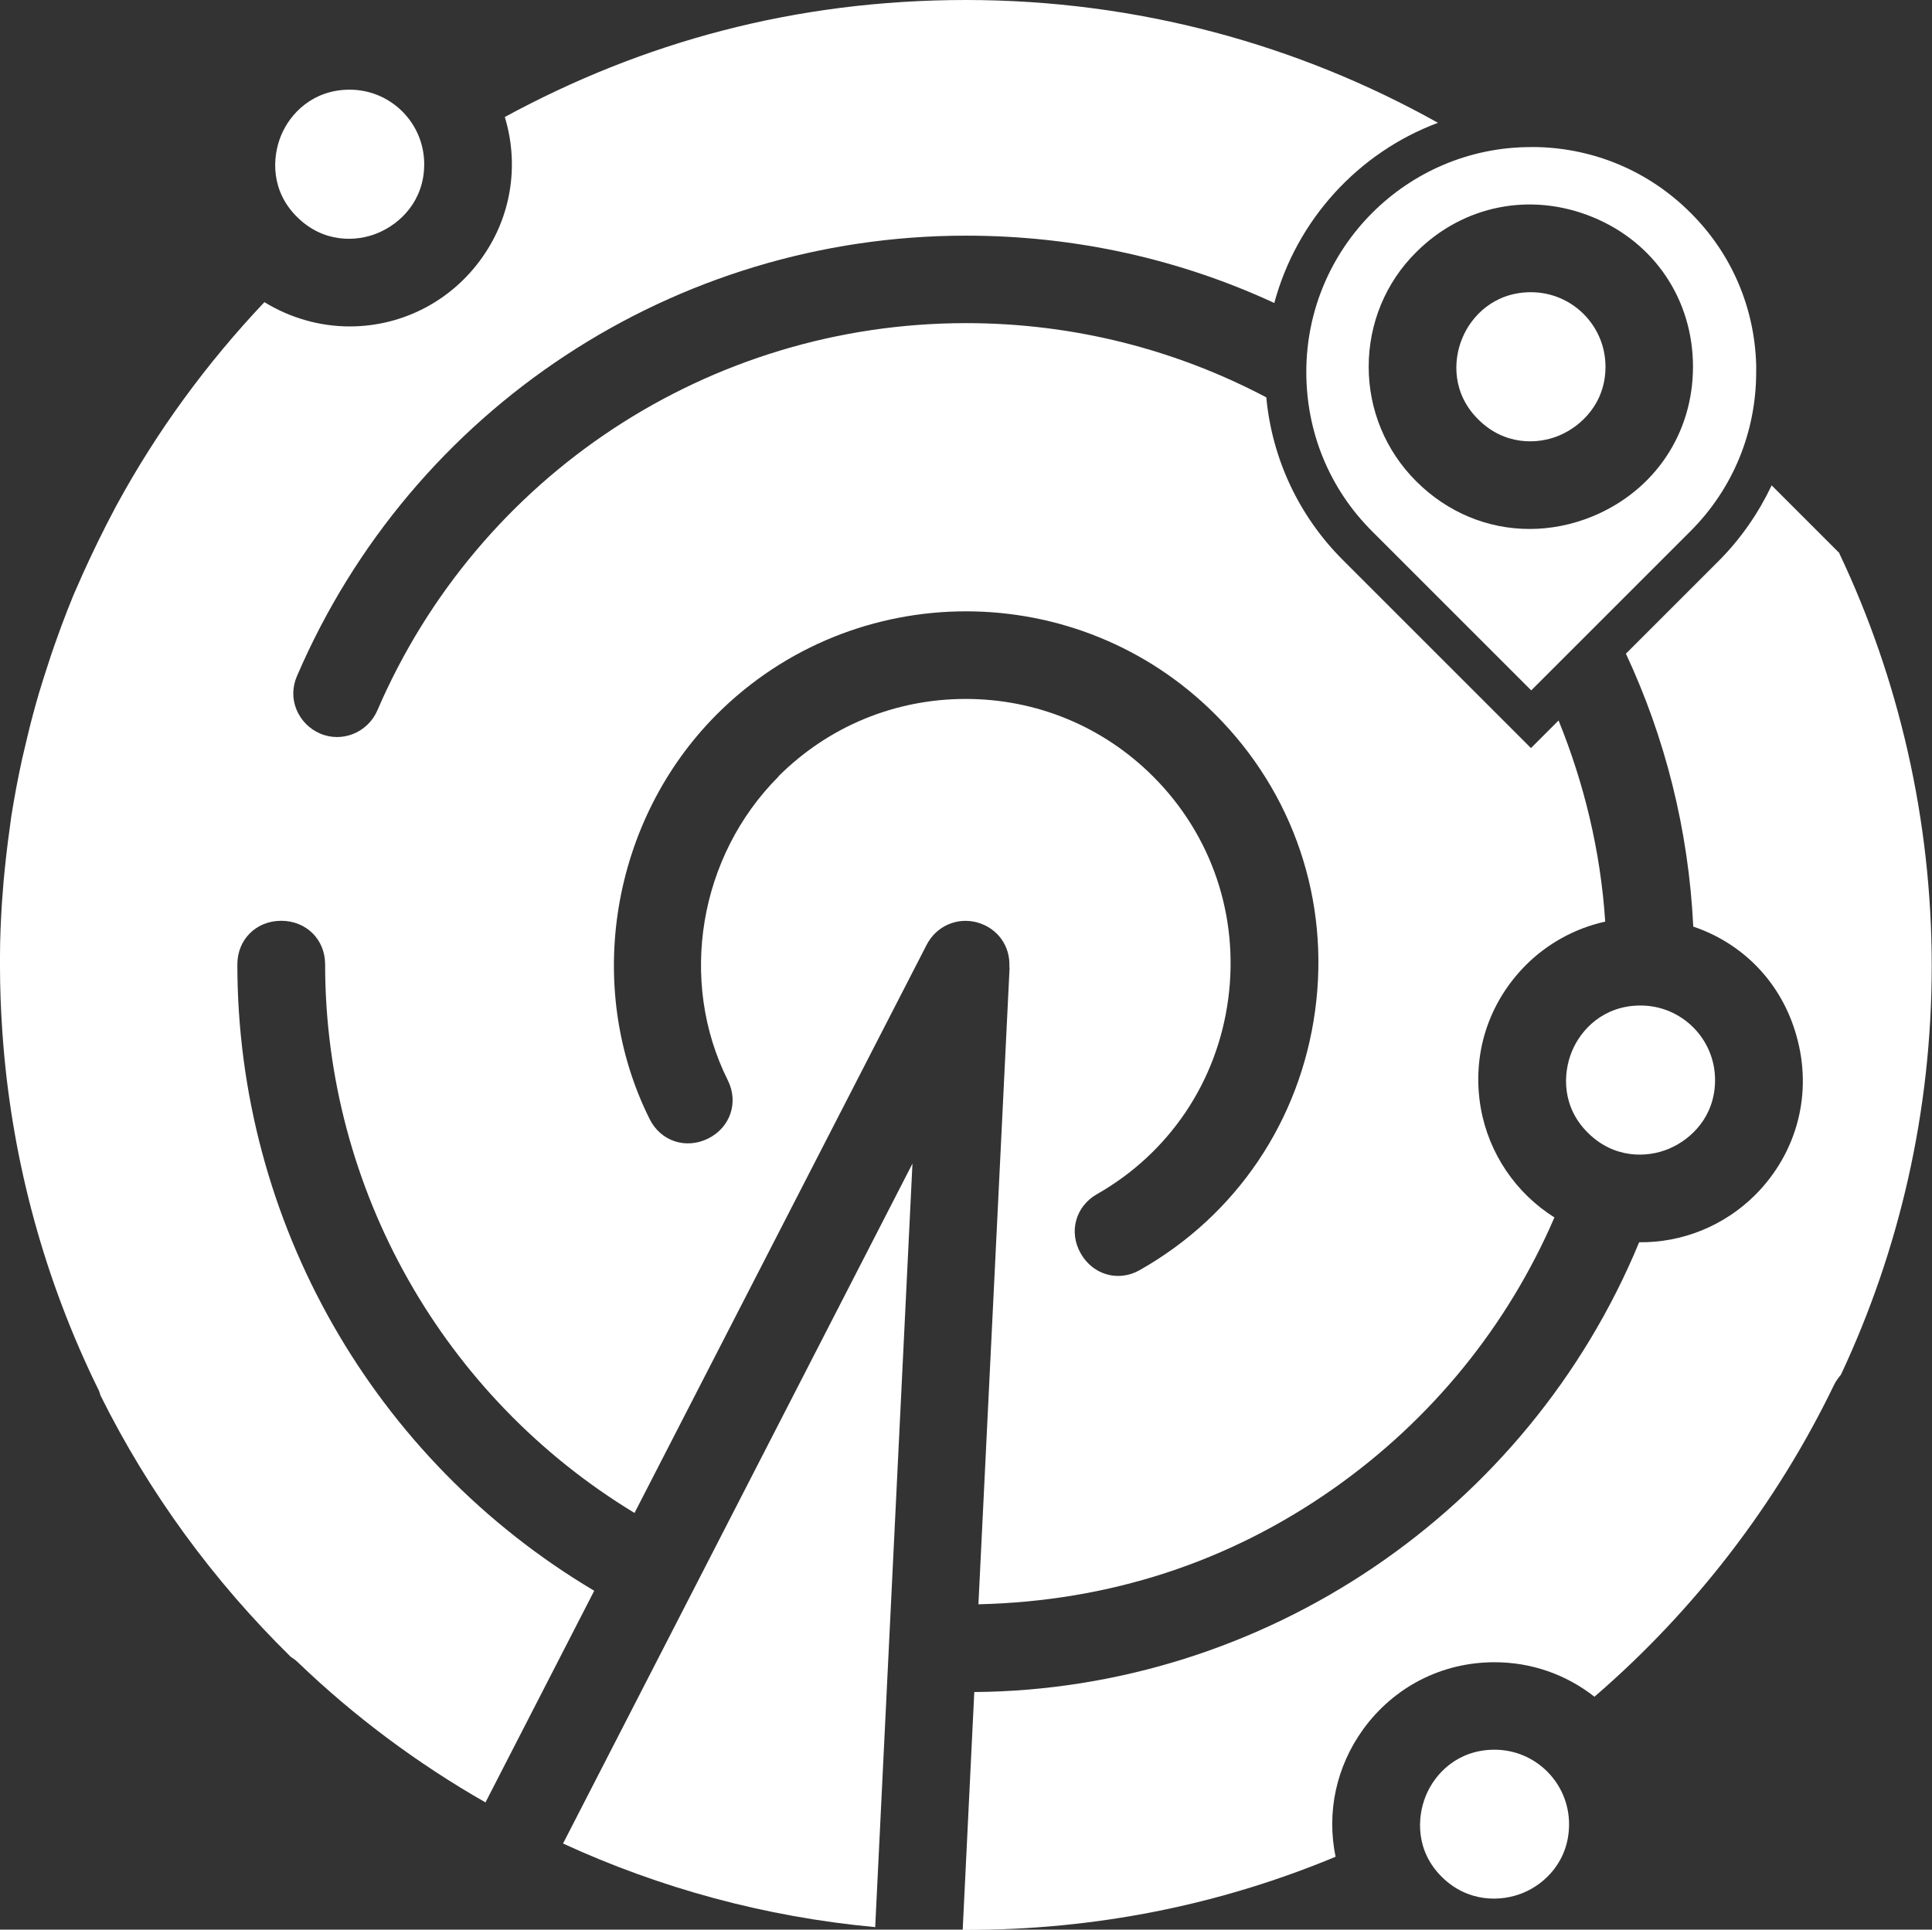
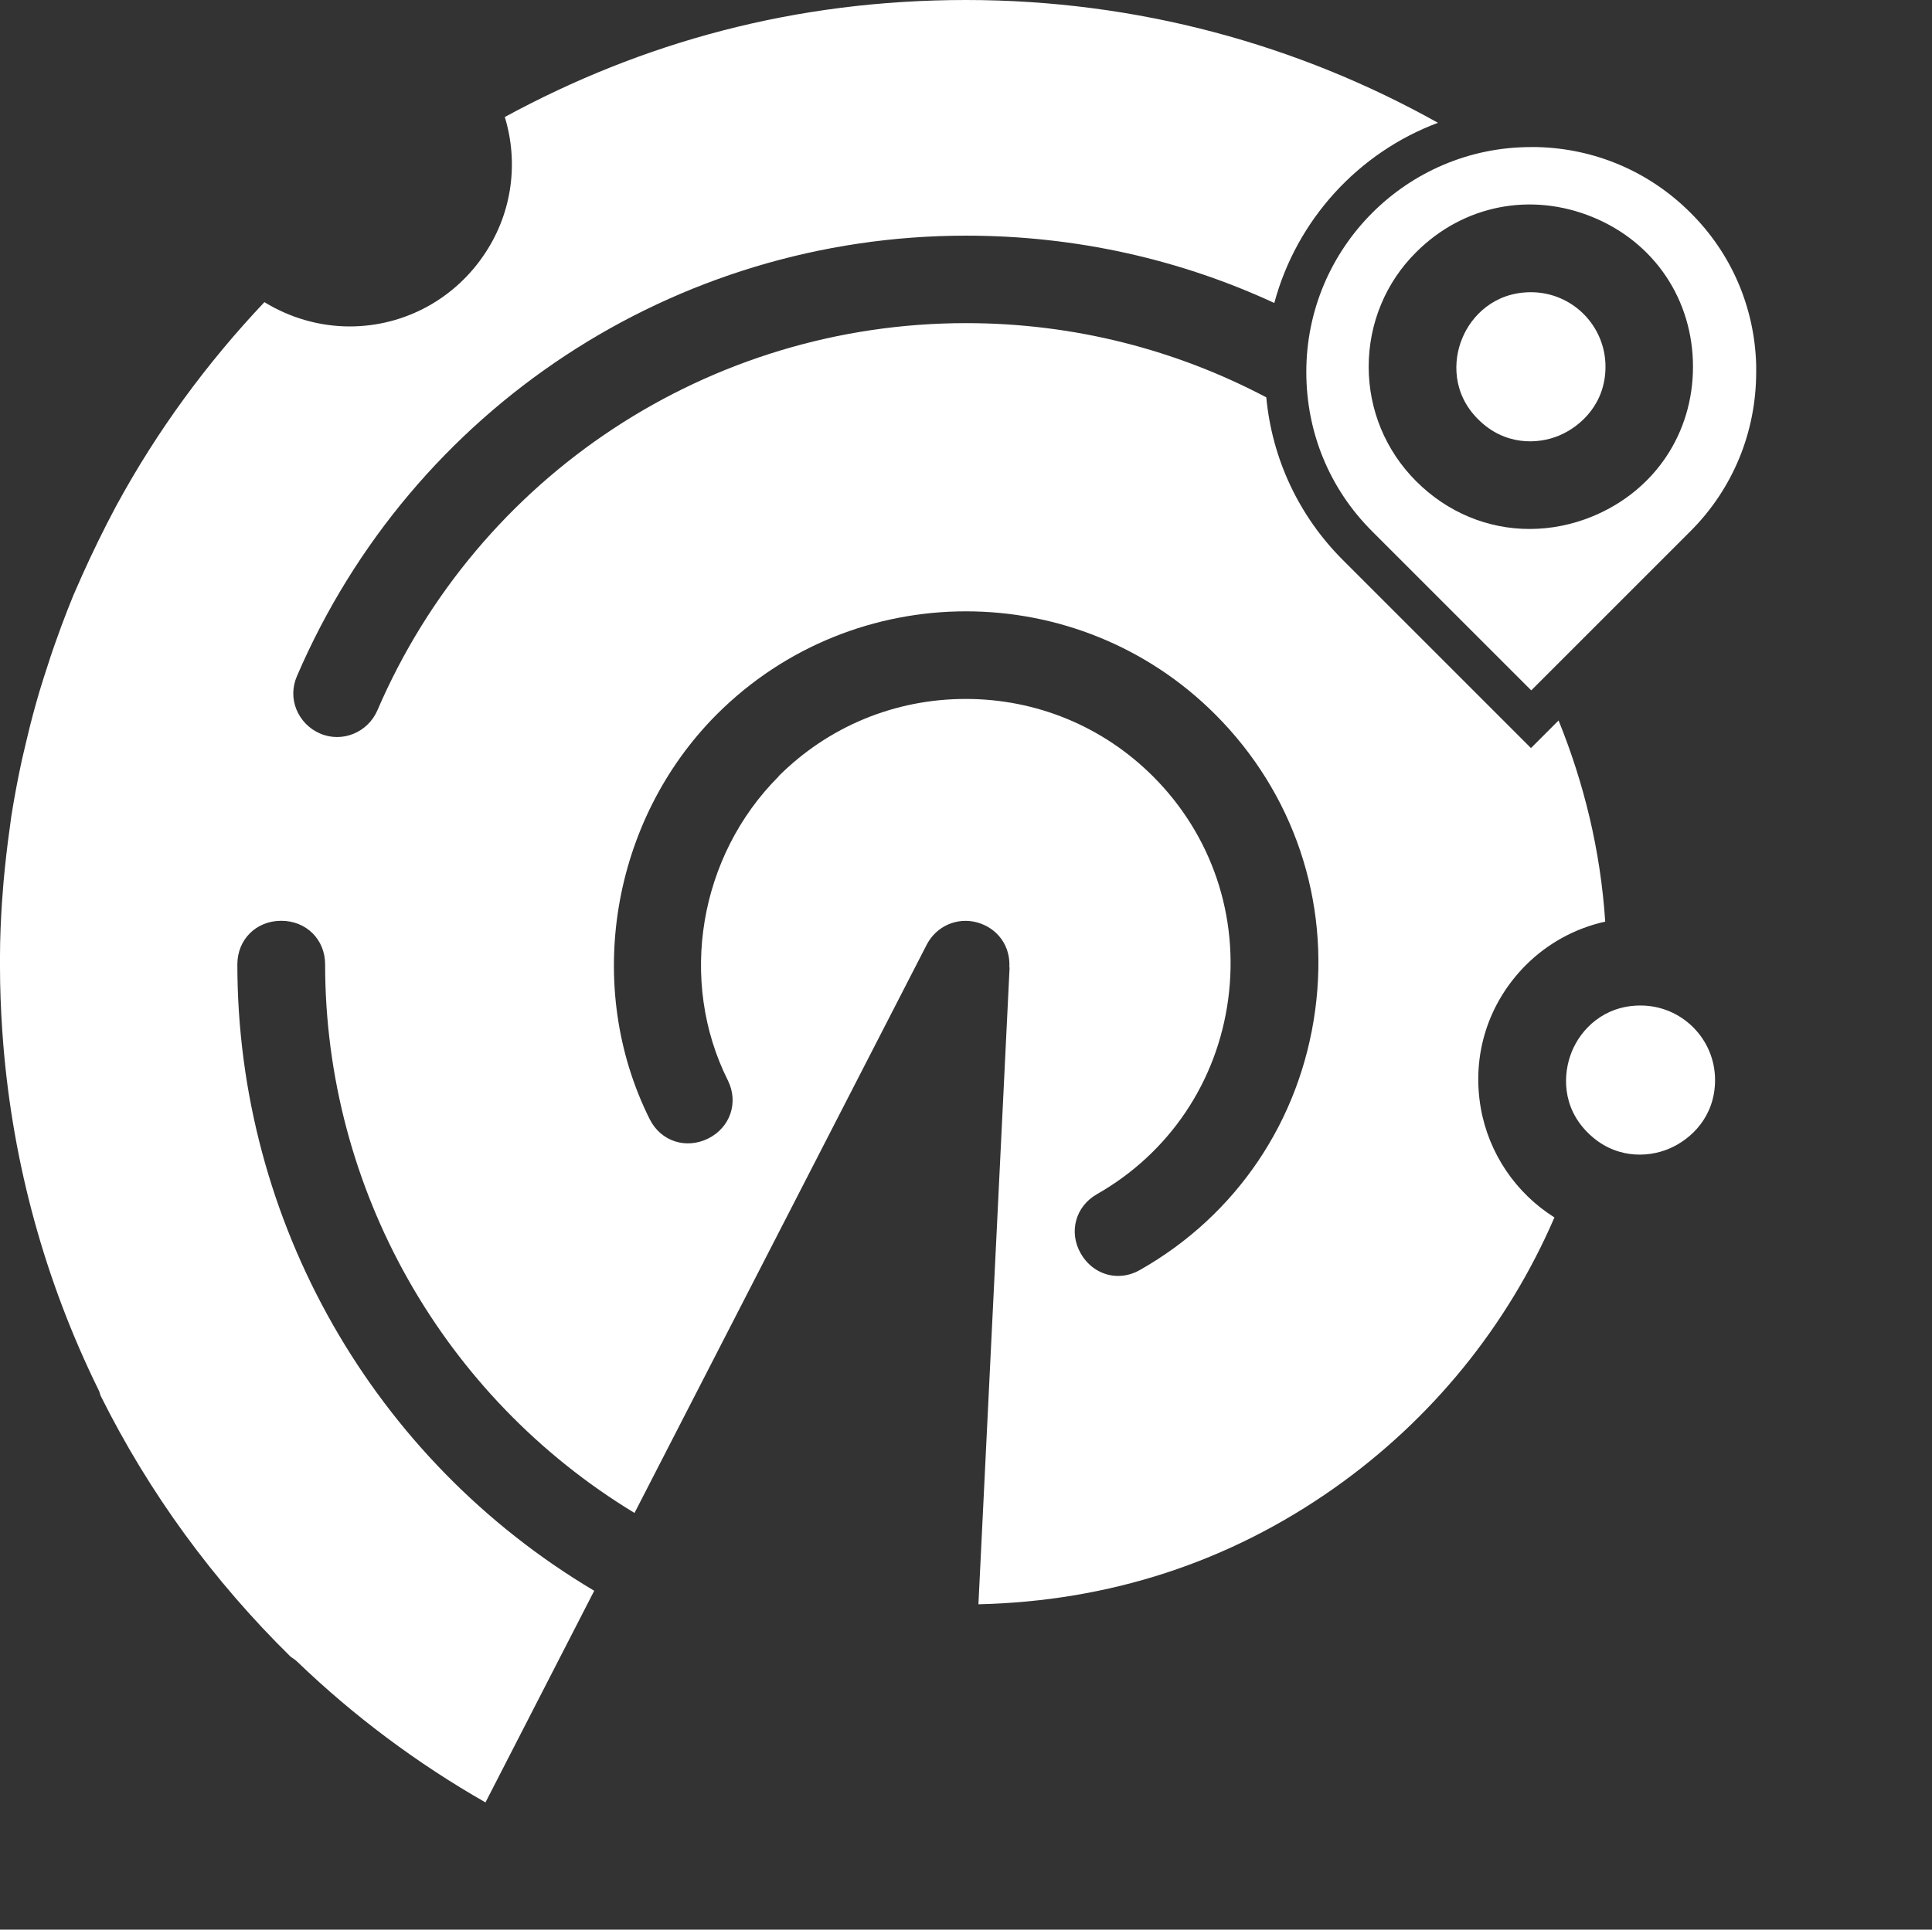
<svg xmlns="http://www.w3.org/2000/svg" id="Capa_2" viewBox="0 0 70 69.93">
  <rect x="0" y="0" width="70" height="69.93" fill="#333333" stroke="none" />
  <defs>
    <style>.cls-1{fill:#fff;stroke-width:0px;}</style>
  </defs>
  <g id="Capa_1-2">
    <path class="cls-1" d="m35,.49c-.94,0-1.52.61-1.76,1.18-.24.57-.25,1.41.41,2.08.66.66,1.51.64,2.08.41.57-.24,1.18-.82,1.18-1.76,0-1.05-.86-1.91-1.91-1.91Z" />
-     <path class="cls-1" d="m55.18,68.6c.81-.33,1.67-1.17,1.67-2.49,0-1.49-1.21-2.7-2.7-2.7-1.33,0-2.16.86-2.49,1.67-.33.81-.36,2.01.58,2.94s2.14.91,2.94.58Z" />
    <path class="cls-1" d="m59.44,36.44c-1.33,0-2.16.86-2.49,1.67-.33.81-.36,2.01.58,2.94.94.94,2.14.92,2.94.58.81-.34,1.67-1.17,1.67-2.49,0-1.49-1.21-2.7-2.7-2.7Z" />
-     <path class="cls-1" d="m12.67,3.25c-1.33,0-2.16.86-2.49,1.67-.33.81-.36,2.01.58,2.94.94.94,2.14.92,2.94.58.81-.34,1.67-1.17,1.67-2.49,0-1.49-1.21-2.7-2.7-2.7Z" />
    <polygon class="cls-1" points="2.92 50.71 2.92 50.71 2.92 50.71 2.92 50.71" />
-     <path class="cls-1" d="m31.71,69.84l1.35-27.67-12.66,24.64c3.5,1.61,7.31,2.66,11.31,3.03Z" />
    <path class="cls-1" d="m55.67,5.33h-.2c-4.49,0-8.14,3.65-8.14,8.15,0,2.19.84,4.23,2.38,5.77l5.77,5.77,5.77-5.77c1.53-1.53,2.38-3.58,2.38-5.77v-.26c-.06-2.09-.9-4.04-2.38-5.51-1.49-1.49-3.46-2.33-5.56-2.38Zm2.04,13.38c-.75.31-1.53.46-2.29.46-1.51,0-2.97-.59-4.11-1.73-1.11-1.11-1.72-2.59-1.72-4.15s.61-3.05,1.72-4.15c1.71-1.71,4.16-2.19,6.4-1.27s3.63,3,3.63,5.42-1.39,4.49-3.63,5.42Z" />
    <path class="cls-1" d="m55.47,10.59c-1.33,0-2.16.86-2.49,1.67-.34.81-.36,2.01.58,2.94.94.94,2.14.92,2.94.58s1.67-1.17,1.67-2.49c0-1.49-1.21-2.7-2.7-2.7Z" />
-     <path class="cls-1" d="m55.93,14.41c.18-.07.75-.37.75-1.12,0-.67-.54-1.21-1.21-1.21-.73,0-1.02.53-1.12.75-.07.18-.27.79.26,1.32.51.51,1.09.35,1.32.26Z" />
-     <path class="cls-1" d="m66.65,20.05l-2.46-2.46c-.47.99-1.1,1.91-1.89,2.71l-3.39,3.39c1.41,3.02,2.27,6.36,2.44,9.89,1.83.62,3.21,2.06,3.74,3.96.59,2.08.03,4.23-1.49,5.76-1.13,1.13-2.66,1.74-4.21,1.72-4.04,9.77-13.6,16.22-24.09,16.3l-.42,8.62s.09,0,.13,0c4.66,0,9.15-.89,13.38-2.65-.33-1.61.02-3.26,1-4.62,1.12-1.54,2.85-2.43,4.76-2.43,1.33,0,2.59.44,3.62,1.25,3.62-3.12,6.61-7.01,8.67-11.28.07-.15.16-.27.26-.39,2.11-4.5,3.29-9.52,3.29-14.82s-1.2-10.42-3.35-14.95Z" />
    <path class="cls-1" d="m36.58,35.05l-1.13,23.09c4.75-.11,9.09-1.53,12.89-4.21,3.53-2.49,6.28-5.87,7.98-9.81-1.4-.88-2.38-2.32-2.67-3.97-.33-1.91.26-3.79,1.63-5.17.79-.79,1.79-1.34,2.88-1.58-.17-2.58-.77-5.02-1.69-7.29l-1,1-6.82-6.82c-1.59-1.59-2.56-3.66-2.77-5.89-3.24-1.71-6.94-2.69-10.88-2.69-9.29,0-17.66,5.51-21.33,14.04-.35.8-1.28,1.18-2.08.83-.39-.17-.69-.48-.85-.87-.16-.39-.15-.82.02-1.21,4.17-9.7,13.69-15.96,24.24-15.96,4,0,7.78.87,11.17,2.44.81-3.01,3.04-5.45,5.93-6.53C47.04,1.62,41.21,0,35,0s-11.74,1.54-16.71,4.24c.5,1.64.27,3.43-.69,4.9-1.09,1.68-2.93,2.69-4.93,2.69-1.09,0-2.16-.31-3.09-.88-2.08,2.2-3.88,4.65-5.34,7.33-.02.04-.05.09-.07.13-.42.79-.81,1.59-1.18,2.41-.11.25-.22.5-.33.75-.15.36-.29.73-.43,1.1-.17.47-.34.93-.49,1.41-.11.34-.22.67-.32,1.01-.16.55-.31,1.1-.44,1.66-.06.25-.12.51-.18.76-.15.69-.28,1.38-.39,2.07-.02.15-.04.3-.06.45-.09.63-.16,1.27-.22,1.91-.02.26-.04.52-.06.78-.04.64-.07,1.28-.07,1.92,0,.12,0,.25,0,.37,0,.01,0,.03,0,.04,0,.76.03,1.51.08,2.27.01.18.03.36.04.54.35,4.28,1.49,8.53,3.46,12.53.03.06.04.12.06.18,1.76,3.54,4.1,6.73,6.89,9.47.09.06.18.12.26.2,2.04,1.96,4.33,3.67,6.8,5.08l3.94-7.67c-8-4.75-12.93-13.38-12.93-22.7,0-.9.68-1.58,1.59-1.58s1.59.68,1.59,1.58c0,8.14,4.28,15.68,11.21,19.88l10.59-20.6c.35-.67,1.1-1,1.83-.8.74.21,1.21.86,1.16,1.64Zm-8.37-6.91c-2.89,2.89-3.64,7.41-1.84,11.01h0c.4.8.09,1.71-.71,2.11-.81.4-1.72.1-2.12-.7-2.4-4.8-1.4-10.83,2.43-14.67,4.98-4.98,13.08-4.98,18.06,0,2.84,2.84,4.16,6.75,3.62,10.73-.54,3.99-2.85,7.42-6.34,9.4-.26.15-.53.22-.8.22-.54,0-1.05-.29-1.35-.81-.45-.78-.19-1.71.58-2.15,2.62-1.49,4.36-4.07,4.76-7.07.4-3-.59-5.94-2.72-8.07-1.81-1.81-4.22-2.81-6.79-2.81s-4.98,1-6.79,2.81Z" />
  </g>
</svg>